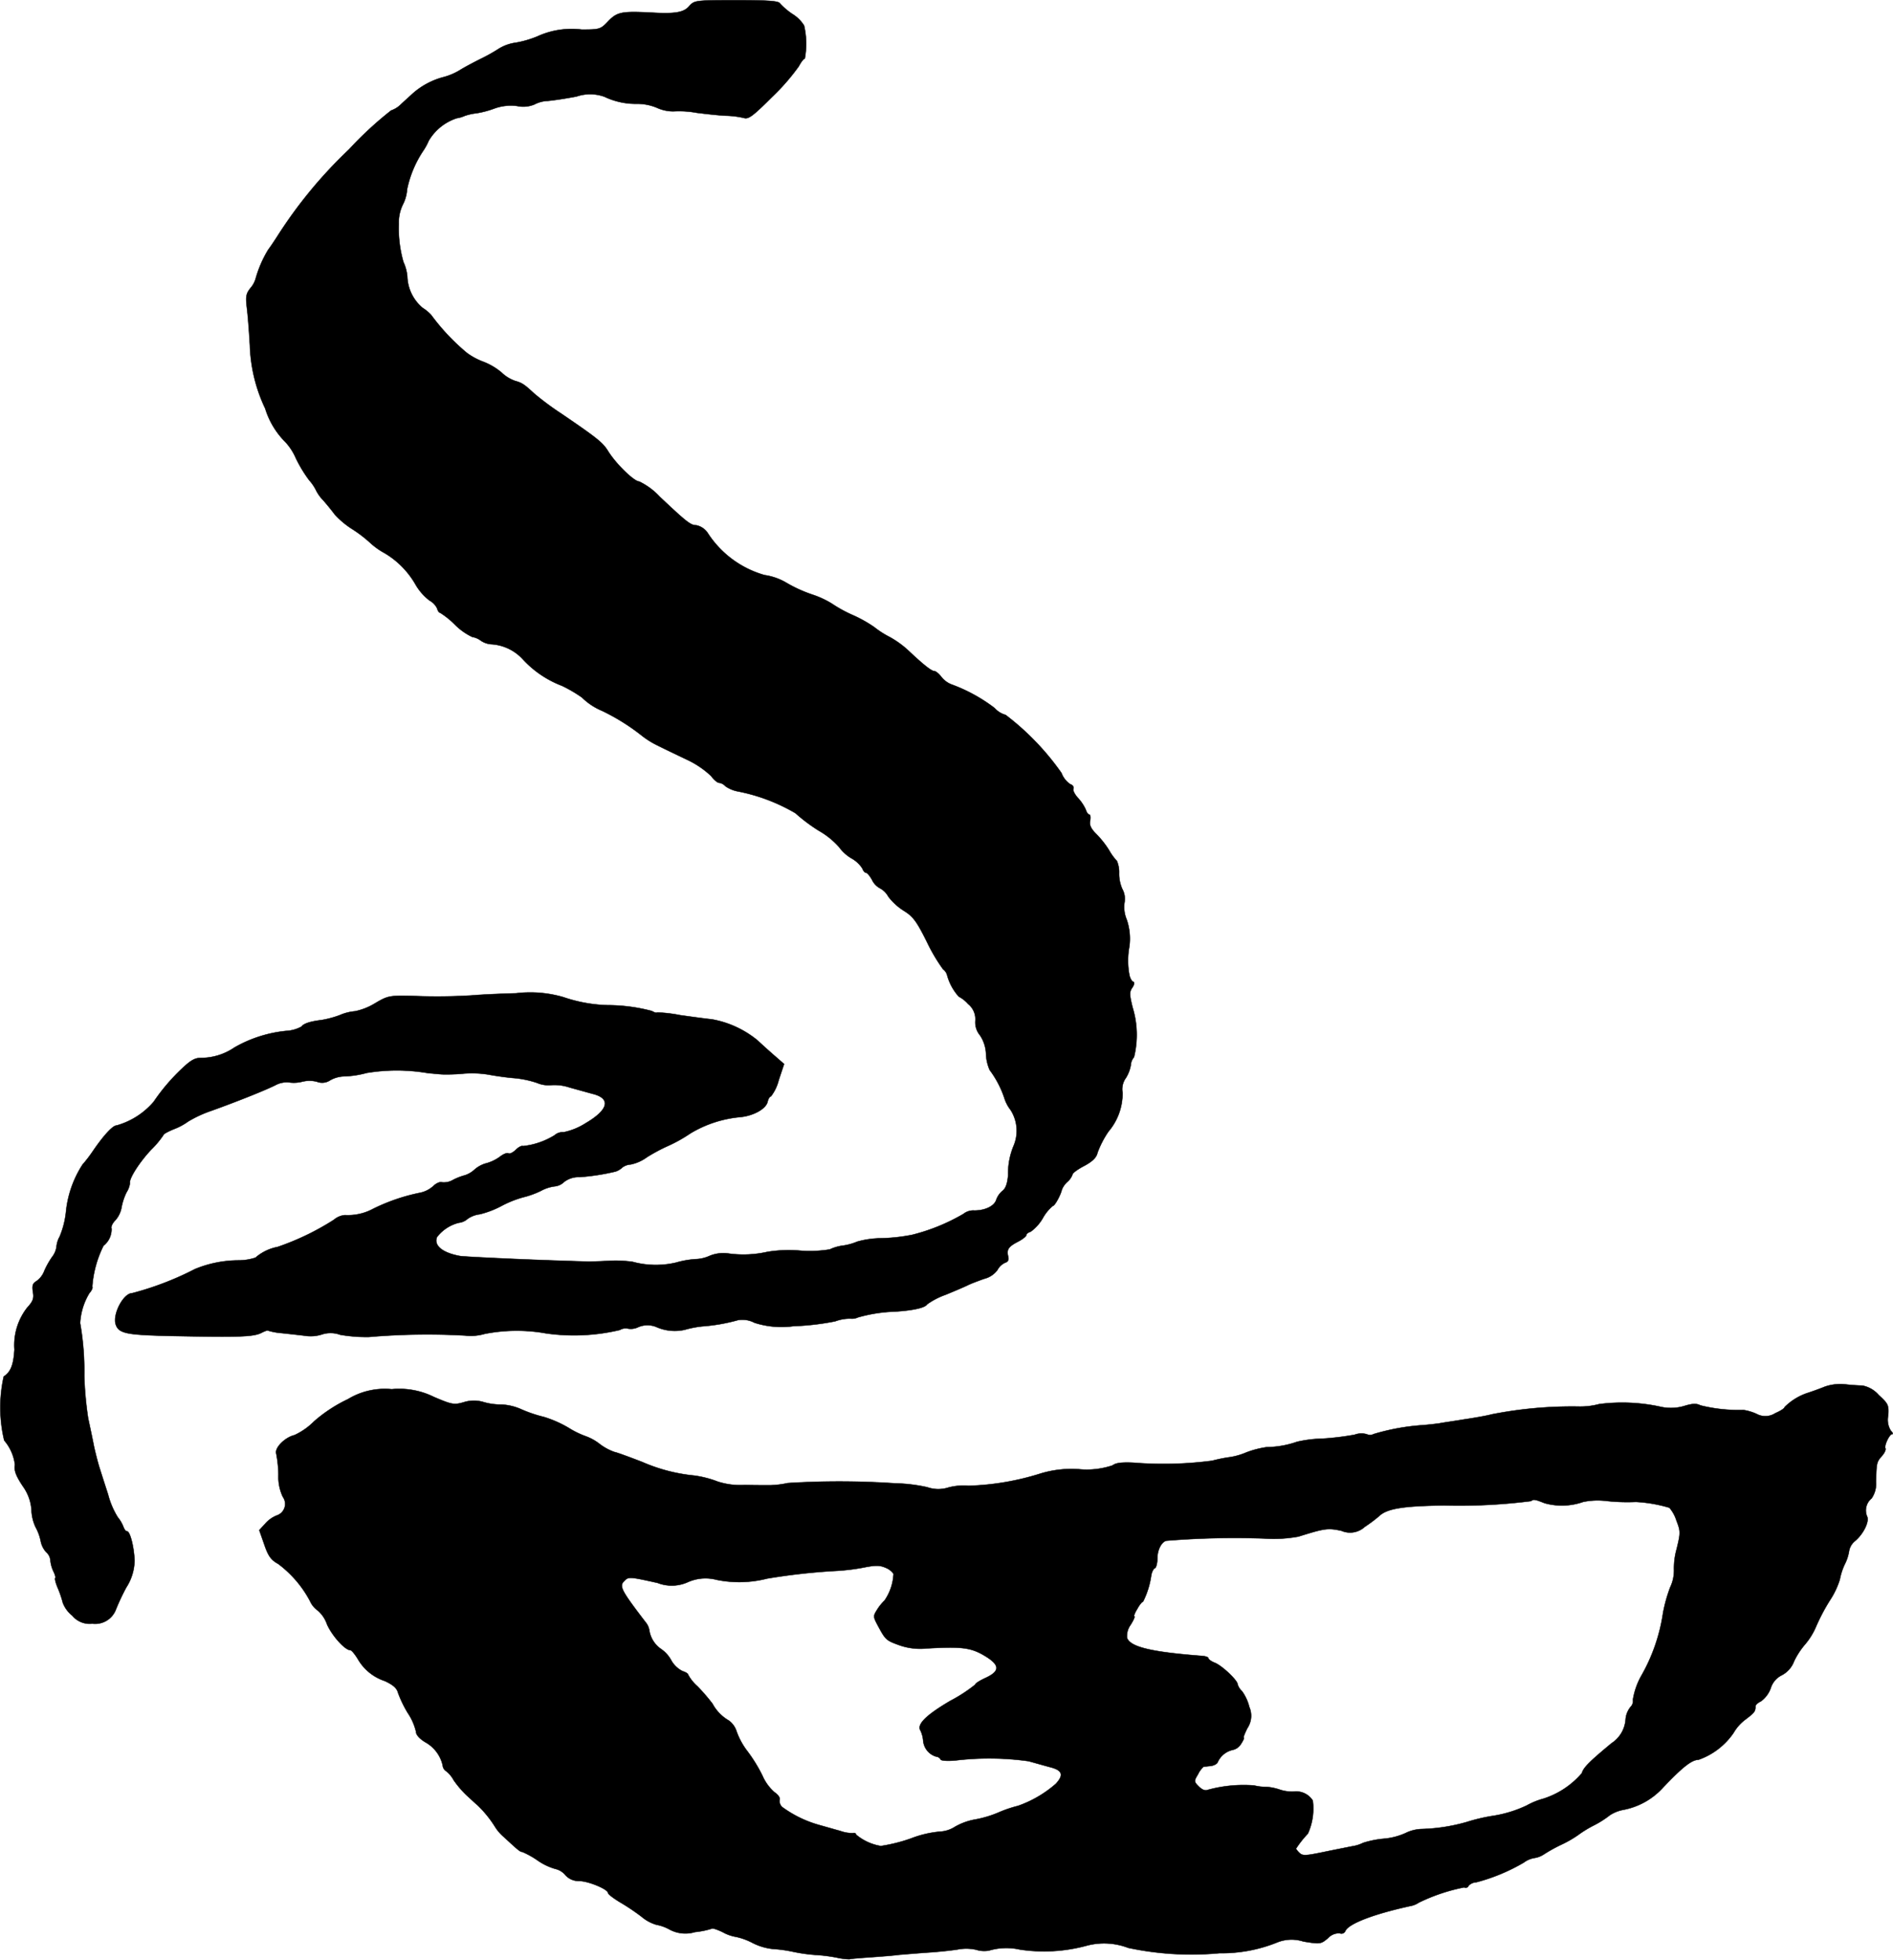
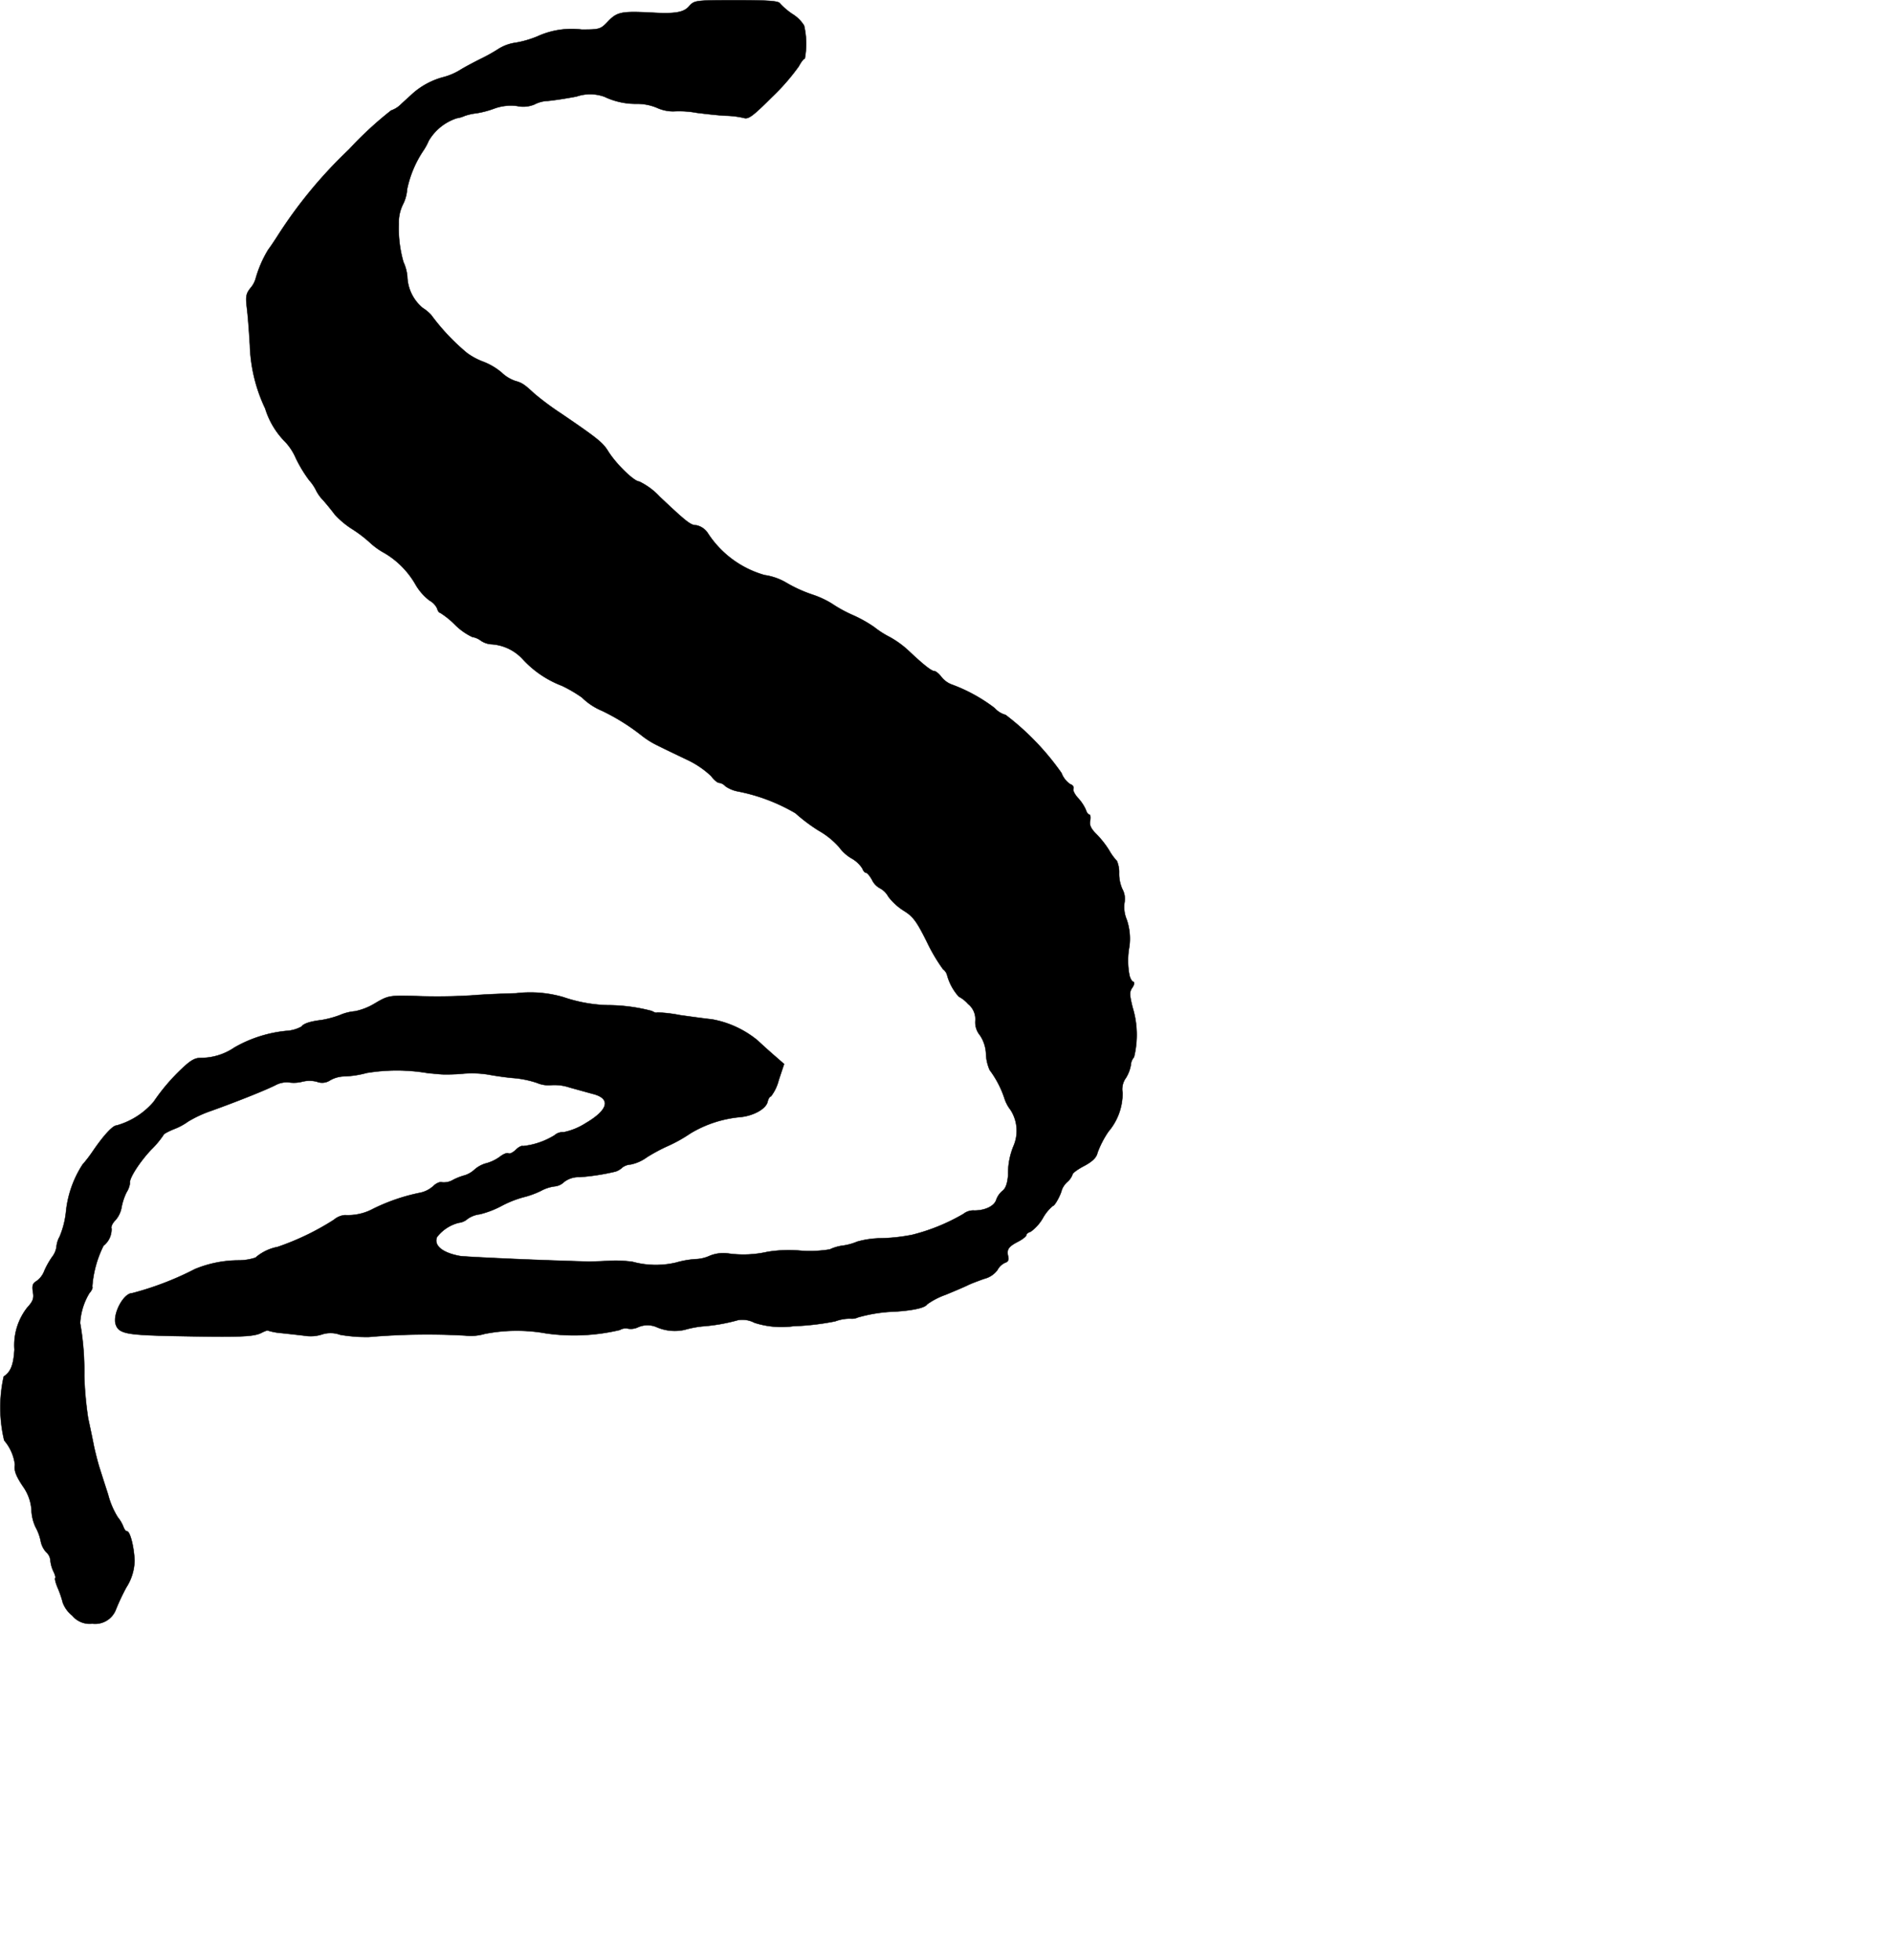
<svg xmlns="http://www.w3.org/2000/svg" version="1.1" width="16.64mm" height="17.23mm" viewBox="0 0 47.168 48.841">
  <defs>
    <style type="text/css">
      .a {
        stroke: #000;
        stroke-linecap: round;
        stroke-linejoin: round;
        stroke-width: 0.01px;
      }
    </style>
  </defs>
  <path class="a" d="M17.17.156c-.133.157-.357.194-.957.157-.721-.036-.836-.012-1.054.212-.194.206-.212.212-.666.212a2.05,2.05,0,0,0-1.102.17,2.541,2.541,0,0,1-.539.157,1.065,1.065,0,0,0-.424.151,4.308,4.308,0,0,1-.466.26c-.157.079-.388.2-.503.273a1.546,1.546,0,0,1-.394.17,1.879,1.879,0,0,0-.787.418c-.097.091-.242.218-.309.285a.651.651,0,0,1-.224.133,8.962,8.962,0,0,0-1.048.969A11.466,11.466,0,0,0,6.916,5.88c-.097.151-.2.303-.23.339a2.869,2.869,0,0,0-.315.721.607.607,0,0,1-.127.236c-.115.145-.127.212-.091.509.024.188.055.606.073.921a3.947,3.947,0,0,0,.382,1.575,2.025,2.025,0,0,0,.503.836,1.402,1.402,0,0,1,.26.4,3.315,3.315,0,0,0,.333.551,1.125,1.125,0,0,1,.182.273,1.002,1.002,0,0,0,.17.23c.091.103.218.26.285.351a2.117,2.117,0,0,0,.424.357,3.247,3.247,0,0,1,.454.345,1.791,1.791,0,0,0,.363.26,2.15,2.15,0,0,1,.781.8,1.365,1.365,0,0,0,.339.382.442.442,0,0,1,.188.194c.018.061.048.109.073.109a2.052,2.052,0,0,1,.376.303,1.545,1.545,0,0,0,.43.303.475.475,0,0,1,.212.091.526.526,0,0,0,.279.091,1.16,1.16,0,0,1,.763.369,2.569,2.569,0,0,0,.981.666,3.464,3.464,0,0,1,.497.291,1.58,1.58,0,0,0,.503.333,5.289,5.289,0,0,1,.981.612,2.129,2.129,0,0,0,.394.248c.145.073.472.23.739.357a2.305,2.305,0,0,1,.6.406c.067.091.157.17.2.17a.256.256,0,0,1,.157.085.805.805,0,0,0,.297.127,4.54,4.54,0,0,1,1.448.545,4.27,4.27,0,0,0,.581.436,1.983,1.983,0,0,1,.509.412,1.018,1.018,0,0,0,.309.279.762.762,0,0,1,.267.248c.024.061.061.109.091.109s.097.079.151.176a.455.455,0,0,0,.2.212.511.511,0,0,1,.206.206,1.455,1.455,0,0,0,.382.351c.236.145.321.26.581.781a4.368,4.368,0,0,0,.4.678.274.274,0,0,1,.103.151,1.312,1.312,0,0,0,.291.533.81.81,0,0,1,.23.182.486.486,0,0,1,.182.424.505.505,0,0,0,.115.357.89.89,0,0,1,.151.478,1.097,1.097,0,0,0,.091.388,2.452,2.452,0,0,1,.369.709.926.926,0,0,0,.151.285.96.96,0,0,1,.079.89,1.777,1.777,0,0,0-.139.733c-.018.212-.061.333-.139.394a.508.508,0,0,0-.157.224c-.048.157-.279.267-.545.267a.394.394,0,0,0-.273.085,4.875,4.875,0,0,1-1.278.521,4.47,4.47,0,0,1-.763.085,2.285,2.285,0,0,0-.606.085,1.426,1.426,0,0,1-.345.097,1.094,1.094,0,0,0-.339.097,3.109,3.109,0,0,1-.739.03,3.306,3.306,0,0,0-.812.03,2.716,2.716,0,0,1-.969.042.899.899,0,0,0-.466.055.914.914,0,0,1-.363.085,2.285,2.285,0,0,0-.478.085,2.197,2.197,0,0,1-1.084-.018,3.012,3.012,0,0,0-.606-.024c-.218.012-.436.018-.485.018s-.388-.012-.757-.024c-.945-.03-2.344-.097-2.453-.115-.436-.079-.66-.26-.575-.472a.986.986,0,0,1,.545-.357.389.389,0,0,0,.218-.097.661.661,0,0,1,.303-.115,2.305,2.305,0,0,0,.539-.206,2.662,2.662,0,0,1,.545-.218,2.235,2.235,0,0,0,.436-.157.971.971,0,0,1,.351-.115.387.387,0,0,0,.23-.109.589.589,0,0,1,.388-.121,5.578,5.578,0,0,0,.896-.139.457.457,0,0,0,.17-.103.383.383,0,0,1,.206-.073,1.04,1.04,0,0,0,.406-.182,4.474,4.474,0,0,1,.521-.279,3.689,3.689,0,0,0,.563-.315,2.917,2.917,0,0,1,1.254-.406c.327-.036.624-.206.666-.376.018-.079.055-.139.085-.139a1.112,1.112,0,0,0,.194-.406l.133-.4-.236-.206c-.133-.115-.321-.285-.424-.382a2.475,2.475,0,0,0-1.145-.527c-.133-.012-.485-.061-.787-.103a3.47,3.47,0,0,0-.569-.067c-.012.018-.073,0-.133-.036a4.332,4.332,0,0,0-1.102-.145,3.703,3.703,0,0,1-1.102-.2,2.943,2.943,0,0,0-1.181-.097c-.448.012-.915.036-1.03.048a13.964,13.964,0,0,1-1.545.018c-.581-.012-.618-.006-.945.188a1.555,1.555,0,0,1-.491.194,1.213,1.213,0,0,0-.382.097,2.462,2.462,0,0,1-.448.121c-.297.036-.454.091-.503.164a.905.905,0,0,1-.394.109,3.231,3.231,0,0,0-1.278.412,1.487,1.487,0,0,1-.842.26c-.145,0-.248.061-.454.254a4.933,4.933,0,0,0-.715.836,1.887,1.887,0,0,1-.927.594c-.097,0-.327.254-.588.636a3.41,3.41,0,0,1-.26.339,2.659,2.659,0,0,0-.412,1.175,2.177,2.177,0,0,1-.157.618.62.62,0,0,0-.079.248.524.524,0,0,1-.109.26,2.059,2.059,0,0,0-.194.345.541.541,0,0,1-.2.26c-.091.055-.109.109-.085.267.03.164,0,.236-.139.388a1.513,1.513,0,0,0-.321,1.048c-.024.382-.091.557-.267.672a3.533,3.533,0,0,0,.012,1.593,1.134,1.134,0,0,1,.267.606c-.024.139.018.267.2.539a1.14,1.14,0,0,1,.212.581,1.097,1.097,0,0,0,.103.436,1.208,1.208,0,0,1,.127.345.568.568,0,0,0,.139.279.297.297,0,0,1,.103.212.833.833,0,0,0,.079.273c.036.073.055.145.042.157-.018.018.012.133.067.26a2.471,2.471,0,0,1,.121.357.751.751,0,0,0,.236.321.559.559,0,0,0,.497.2.553.553,0,0,0,.594-.363,5.618,5.618,0,0,1,.254-.539,1.269,1.269,0,0,0,.206-.672c-.012-.327-.109-.727-.188-.727-.03,0-.067-.048-.091-.115a.889.889,0,0,0-.139-.236,2.047,2.047,0,0,1-.242-.569c-.079-.242-.17-.527-.2-.624-.036-.103-.103-.357-.151-.575-.042-.218-.109-.533-.145-.697a9.008,9.008,0,0,1-.097-1.06,6.815,6.815,0,0,0-.103-1.314,1.607,1.607,0,0,1,.23-.745c.055-.061.091-.133.073-.164a2.722,2.722,0,0,1,.279-1.018.521.521,0,0,0,.2-.43c-.018-.042.024-.133.091-.2a.647.647,0,0,0,.157-.315,1.456,1.456,0,0,1,.127-.388.562.562,0,0,0,.085-.23c-.03-.103.236-.521.527-.83a2.324,2.324,0,0,0,.309-.369c0-.024.115-.085.26-.145a1.501,1.501,0,0,0,.351-.188,2.969,2.969,0,0,1,.575-.267c.709-.254,1.423-.545,1.617-.648a.593.593,0,0,1,.327-.061.859.859,0,0,0,.327-.018.738.738,0,0,1,.363,0,.356.356,0,0,0,.333-.036.757.757,0,0,1,.369-.097,2.401,2.401,0,0,0,.539-.085,4.604,4.604,0,0,1,1.538.006c.151.012.315.03.363.03a4.429,4.429,0,0,0,.503-.018,2.569,2.569,0,0,1,.636.024c.127.024.4.067.612.085a2.474,2.474,0,0,1,.594.121.726.726,0,0,0,.357.055,1.186,1.186,0,0,1,.46.061c.176.048.436.121.569.157.466.115.394.4-.176.733a1.616,1.616,0,0,1-.551.224.292.292,0,0,0-.218.073,1.882,1.882,0,0,1-.793.273c-.024-.018-.109.024-.176.091s-.151.109-.182.091c-.036-.024-.133.018-.218.085a1.053,1.053,0,0,1-.321.157.727.727,0,0,0-.303.157.658.658,0,0,1-.242.145,1.464,1.464,0,0,0-.297.115.446.446,0,0,1-.279.061c-.048-.018-.145.024-.218.097a.698.698,0,0,1-.327.164,4.758,4.758,0,0,0-1.169.4,1.326,1.326,0,0,1-.703.157.482.482,0,0,0-.273.115,6.498,6.498,0,0,1-1.405.678,1.175,1.175,0,0,0-.551.267,1.349,1.349,0,0,1-.424.067,2.873,2.873,0,0,0-1.084.218,7.591,7.591,0,0,1-1.563.6c-.218,0-.491.521-.412.775.073.23.267.267,1.363.291,1.75.036,2.084.024,2.283-.085.073-.036.139-.061.151-.048a1.516,1.516,0,0,0,.327.061c.17.018.436.048.594.067a.911.911,0,0,0,.412-.03.69.69,0,0,1,.466.006,3.906,3.906,0,0,0,.709.055,17.048,17.048,0,0,1,2.405-.036,1.228,1.228,0,0,0,.485-.042,4.142,4.142,0,0,1,1.532-.012,4.925,4.925,0,0,0,1.835-.085.281.281,0,0,1,.194-.036.419.419,0,0,0,.267-.036.586.586,0,0,1,.442-.006,1.13,1.13,0,0,0,.715.073,2.523,2.523,0,0,1,.436-.085,4.55,4.55,0,0,0,.896-.157.65.65,0,0,1,.406.067,2.193,2.193,0,0,0,.969.085,6.418,6.418,0,0,0,1.042-.121,1.062,1.062,0,0,1,.382-.067.341.341,0,0,0,.182-.03,3.758,3.758,0,0,1,.927-.145c.466-.03.751-.097.8-.182a1.827,1.827,0,0,1,.454-.236c.224-.091.478-.2.563-.242s.267-.109.4-.157a.585.585,0,0,0,.333-.218.415.415,0,0,1,.188-.182c.079-.024.103-.073.079-.164-.042-.17.012-.242.26-.369.103-.055.194-.127.194-.157s.048-.067.109-.085a1.089,1.089,0,0,0,.303-.339,1.068,1.068,0,0,1,.248-.303c.048,0,.194-.267.224-.4a.518.518,0,0,1,.139-.2.442.442,0,0,0,.127-.182c0-.036.133-.133.297-.218.212-.115.303-.212.327-.327a2.425,2.425,0,0,1,.273-.527,1.471,1.471,0,0,0,.351-.969.478.478,0,0,1,.085-.369.895.895,0,0,0,.121-.321.325.325,0,0,1,.079-.194,2.324,2.324,0,0,0-.036-1.242c-.079-.321-.079-.388-.006-.491.048-.073.061-.133.024-.145s-.079-.085-.097-.17a1.938,1.938,0,0,1,0-.715,1.472,1.472,0,0,0-.067-.666.802.802,0,0,1-.055-.424.507.507,0,0,0-.055-.339.938.938,0,0,1-.079-.394.721.721,0,0,0-.055-.303,1.355,1.355,0,0,1-.194-.267,2.308,2.308,0,0,0-.321-.406c-.133-.133-.176-.224-.151-.333.012-.085.006-.151-.024-.151-.024,0-.067-.055-.085-.121a1.088,1.088,0,0,0-.188-.285c-.085-.091-.139-.194-.121-.236s-.018-.097-.079-.115a.581.581,0,0,1-.218-.279,6.531,6.531,0,0,0-1.393-1.448.562.562,0,0,1-.273-.17,4.061,4.061,0,0,0-1.072-.588.59.59,0,0,1-.254-.188c-.061-.079-.139-.145-.176-.145-.073,0-.291-.176-.63-.497a2.406,2.406,0,0,0-.491-.357,2.254,2.254,0,0,1-.376-.242,3.261,3.261,0,0,0-.515-.291,3.379,3.379,0,0,1-.545-.297,2.307,2.307,0,0,0-.485-.224,3.464,3.464,0,0,1-.63-.285,1.481,1.481,0,0,0-.557-.2,2.49,2.49,0,0,1-1.417-1.048.453.453,0,0,0-.285-.194c-.139,0-.236-.073-.915-.715a1.702,1.702,0,0,0-.509-.376c-.127,0-.581-.442-.775-.757-.133-.212-.248-.309-1.163-.933a6.965,6.965,0,0,1-.678-.503c-.254-.236-.309-.267-.478-.315a.925.925,0,0,1-.333-.206,1.597,1.597,0,0,0-.448-.267,1.66,1.66,0,0,1-.418-.224,5.377,5.377,0,0,1-.89-.945,1.029,1.029,0,0,0-.212-.176,1.062,1.062,0,0,1-.382-.781,1.088,1.088,0,0,0-.097-.363,3.027,3.027,0,0,1-.115-.951,1.006,1.006,0,0,1,.109-.497.963.963,0,0,0,.097-.363,2.71,2.71,0,0,1,.4-.957,1.474,1.474,0,0,0,.139-.254,1.263,1.263,0,0,1,.703-.563.709.709,0,0,0,.188-.055,1.288,1.288,0,0,1,.297-.067,2.395,2.395,0,0,0,.454-.121,1.202,1.202,0,0,1,.557-.061.725.725,0,0,0,.43-.036.798.798,0,0,1,.345-.091c.139-.012.46-.061.709-.109a1.048,1.048,0,0,1,.697.006,1.811,1.811,0,0,0,.818.176,1.274,1.274,0,0,1,.485.097.98.98,0,0,0,.418.091,2.392,2.392,0,0,1,.575.036c.236.03.569.067.733.073a2.226,2.226,0,0,1,.442.055c.115.036.218-.036.703-.521a5.383,5.383,0,0,0,.666-.763c.055-.103.121-.194.151-.194a2.003,2.003,0,0,0-.018-.824.885.885,0,0,0-.297-.291,1.73,1.73,0,0,1-.303-.26C19.399.023,19.139.005,18.345.005,17.31.005,17.304.011,17.17.156Z" />
-   <path class="a" d="M45.468,34.56c-.133.055-.321.121-.412.151a1.462,1.462,0,0,0-.588.357c0,.03-.103.097-.23.151a.457.457,0,0,1-.472.018,1.251,1.251,0,0,0-.327-.097,3.944,3.944,0,0,1-1.072-.115c-.091-.048-.188-.048-.388.012a1.165,1.165,0,0,1-.6.024,4.468,4.468,0,0,0-1.532-.067,1.815,1.815,0,0,1-.497.061,10.309,10.309,0,0,0-2.18.194c-.133.036-.448.091-.697.127-.248.042-.521.079-.606.097-.085.012-.285.036-.454.048a5.508,5.508,0,0,0-1.181.218.2.2,0,0,1-.176.006.475.475,0,0,0-.303.012,6.99,6.99,0,0,1-.793.097,3.145,3.145,0,0,0-.642.079,2.331,2.331,0,0,1-.751.133,2.38,2.38,0,0,0-.515.133,1.689,1.689,0,0,1-.394.115,3.686,3.686,0,0,0-.454.091,9.346,9.346,0,0,1-1.975.048c-.279-.012-.43.006-.503.067a2.022,2.022,0,0,1-.842.097,2.64,2.64,0,0,0-.981.115,6.551,6.551,0,0,1-1.769.297,1.485,1.485,0,0,0-.497.042.834.834,0,0,1-.533-.006,4.072,4.072,0,0,0-.806-.097,20.593,20.593,0,0,0-2.671-.006,2.322,2.322,0,0,1-.448.054c-.067,0-.345,0-.624-.006a1.841,1.841,0,0,1-.672-.085,2.578,2.578,0,0,0-.588-.151,4.255,4.255,0,0,1-1.296-.339c-.315-.121-.624-.236-.69-.248a1.328,1.328,0,0,1-.376-.206,1.251,1.251,0,0,0-.327-.182,2.228,2.228,0,0,1-.436-.212,2.842,2.842,0,0,0-.618-.273,3.355,3.355,0,0,1-.557-.188,1.368,1.368,0,0,0-.497-.121,1.554,1.554,0,0,1-.448-.061.838.838,0,0,0-.503.006c-.236.067-.291.055-.733-.133a1.938,1.938,0,0,0-1.054-.194,1.765,1.765,0,0,0-1.09.248,3.618,3.618,0,0,0-.842.551,1.7,1.7,0,0,1-.491.345c-.236.055-.497.315-.454.46a3.078,3.078,0,0,1,.055.527,1.164,1.164,0,0,0,.109.551.302.302,0,0,1-.157.466.754.754,0,0,0-.279.2l-.151.164.127.363c.097.285.17.382.345.478a2.777,2.777,0,0,1,.793.927.579.579,0,0,0,.194.236.797.797,0,0,1,.23.345c.127.285.448.642.581.642.03,0,.115.103.188.224a1.211,1.211,0,0,0,.672.545c.206.097.297.176.327.291a2.949,2.949,0,0,0,.242.503,1.412,1.412,0,0,1,.206.466c0,.079.085.176.236.267a.883.883,0,0,1,.43.575.184.184,0,0,0,.079.139.715.715,0,0,1,.194.23,2.508,2.508,0,0,0,.327.382c.121.109.236.218.267.242a2.769,2.769,0,0,1,.43.527,1.105,1.105,0,0,0,.236.273c.333.309.394.363.448.363a2.108,2.108,0,0,1,.382.212,1.478,1.478,0,0,0,.442.212.45.45,0,0,1,.248.151.446.446,0,0,0,.345.151c.23,0,.721.206.721.297,0,.03.127.127.285.224a5.47,5.47,0,0,1,.551.369,1.016,1.016,0,0,0,.369.2,1.075,1.075,0,0,1,.333.121.832.832,0,0,0,.63.061,2.02,2.02,0,0,0,.418-.085c.018-.018.139.024.267.085a1.046,1.046,0,0,0,.339.121,1.606,1.606,0,0,1,.412.151,1.451,1.451,0,0,0,.515.151,3.176,3.176,0,0,1,.485.067,4.22,4.22,0,0,0,.545.079,4.185,4.185,0,0,1,.545.067,1.641,1.641,0,0,0,.321.042c.03-.012.26-.03.515-.048s.575-.042.709-.061c.133-.012.436-.036.666-.054.236-.012.594-.048.8-.079a1.122,1.122,0,0,1,.472.006.657.657,0,0,0,.321.018,1.523,1.523,0,0,1,.763-.024,4.039,4.039,0,0,0,1.666-.097,1.684,1.684,0,0,1,1.036.055,7.547,7.547,0,0,0,2.271.133,3.709,3.709,0,0,0,1.435-.267.957.957,0,0,1,.66-.024c.418.067.43.067.612-.085a.371.371,0,0,1,.291-.121.105.105,0,0,0,.139-.053l.001-.001c.073-.182.703-.424,1.617-.624a.545.545,0,0,0,.212-.085,4.617,4.617,0,0,1,1.133-.381.076.076,0,0,0,.104-.03l.005-.012a.29.29,0,0,1,.194-.085,4.684,4.684,0,0,0,1.181-.491.604.604,0,0,1,.273-.115.579.579,0,0,0,.23-.091,3.889,3.889,0,0,1,.424-.236,2.777,2.777,0,0,0,.424-.242,2.777,2.777,0,0,1,.394-.242A2.44,2.44,0,0,0,40.114,45.238a.928.928,0,0,1,.333-.133,1.782,1.782,0,0,0,.999-.563c.478-.503.709-.684.872-.684a1.763,1.763,0,0,0,.878-.672,1.107,1.107,0,0,1,.297-.333c.224-.17.248-.2.248-.327,0-.036.061-.091.139-.127a.704.704,0,0,0,.242-.327.532.532,0,0,1,.273-.321.647.647,0,0,0,.309-.351,1.914,1.914,0,0,1,.273-.418,1.704,1.704,0,0,0,.273-.442,4.87,4.87,0,0,1,.345-.654,2.057,2.057,0,0,0,.248-.521,1.601,1.601,0,0,1,.121-.376,1.092,1.092,0,0,0,.109-.327.412.412,0,0,1,.139-.248c.212-.17.376-.497.309-.624a.386.386,0,0,1,.115-.448.646.646,0,0,0,.109-.412c.012-.466.012-.491.145-.642.067-.073.103-.157.091-.188-.042-.061.097-.357.164-.357.03,0,.018-.042-.03-.085a.511.511,0,0,1-.067-.376c.018-.267,0-.297-.236-.515a.715.715,0,0,0-.412-.236c-.085,0-.279-.012-.424-.03A1.191,1.191,0,0,0,45.468,34.56Zm-6.984,2.901a1.597,1.597,0,0,0,.963-.03,1.774,1.774,0,0,1,.575-.024,4.839,4.839,0,0,0,.739.024,3.571,3.571,0,0,1,.836.145.915.915,0,0,1,.176.321c.103.267.103.303.006.703a1.778,1.778,0,0,0-.067.533.984.984,0,0,1-.097.43,3.796,3.796,0,0,0-.176.63,4.468,4.468,0,0,1-.551,1.587,1.816,1.816,0,0,0-.2.581.209.209,0,0,1-.061.182.559.559,0,0,0-.121.303.773.773,0,0,1-.351.6c-.563.466-.703.612-.739.745a2.102,2.102,0,0,1-.957.636,1.86,1.86,0,0,0-.418.17,3.049,3.049,0,0,1-.812.254,4.423,4.423,0,0,0-.678.157,4.522,4.522,0,0,1-1.139.176.983.983,0,0,0-.394.103,1.661,1.661,0,0,1-.545.139,2.392,2.392,0,0,0-.509.103.9.9,0,0,1-.273.085c-.085.018-.4.079-.69.139-.466.097-.545.103-.624.024a.498.498,0,0,1-.085-.103,2.621,2.621,0,0,1,.297-.376,1.512,1.512,0,0,0,.121-.824.489.489,0,0,0-.466-.224.957.957,0,0,1-.376-.055,1.37,1.37,0,0,0-.303-.061,1.195,1.195,0,0,1-.315-.036,3.369,3.369,0,0,0-1.151.109c-.067.03-.145,0-.23-.085-.121-.121-.121-.133-.018-.303a.58.58,0,0,1,.139-.188c.018,0,.097-.012.176-.018.085-.012.164-.055.176-.097a.537.537,0,0,1,.369-.303.321.321,0,0,0,.212-.151c.055-.085.085-.151.067-.151s.024-.109.091-.242a.553.553,0,0,0,.048-.527,1.141,1.141,0,0,0-.182-.394.381.381,0,0,1-.109-.17c0-.097-.369-.448-.557-.533-.097-.036-.17-.091-.17-.115,0-.03-.073-.055-.164-.061-1.266-.097-1.793-.224-1.866-.454a.481.481,0,0,1,.091-.321c.073-.115.115-.212.091-.212-.018,0,.012-.085.073-.182.055-.103.121-.182.145-.182a2.1,2.1,0,0,0,.206-.666c.018-.085.055-.157.091-.17.03-.012.061-.127.061-.254,0-.206.109-.412.23-.43a20.973,20.973,0,0,1,2.435-.055,3.407,3.407,0,0,0,.848-.048c.66-.206.733-.218,1.072-.145a.54.54,0,0,0,.581-.097,3.62,3.62,0,0,0,.357-.267c.194-.188.594-.254,1.623-.267a14.207,14.207,0,0,0,2.168-.109C38.206,37.358,38.255,37.37,38.485,37.461Zm-16.402,1.617a.43.43,0,0,1,.182.145,1.271,1.271,0,0,1-.224.666,1.132,1.132,0,0,0-.182.224c-.103.164-.103.176.012.394.194.363.212.376.527.491a1.561,1.561,0,0,0,.69.085c.836-.048,1.078-.024,1.393.151.448.254.46.412.055.594-.127.061-.236.127-.236.157a3.834,3.834,0,0,1-.624.406c-.606.357-.836.588-.739.739a.727.727,0,0,1,.067.254.455.455,0,0,0,.321.394.145.145,0,0,1,.115.073c.012.03.164.042.363.024a7.105,7.105,0,0,1,1.829.018c.151.042.388.109.521.145.321.079.363.194.157.418a2.869,2.869,0,0,1-.945.551,3.059,3.059,0,0,0-.466.157,2.724,2.724,0,0,1-.6.182,1.544,1.544,0,0,0-.503.182.765.765,0,0,1-.382.121,2.644,2.644,0,0,0-.715.17,4.045,4.045,0,0,1-.751.188,1.277,1.277,0,0,1-.618-.285c0-.03-.036-.048-.073-.036a.878.878,0,0,1-.321-.055c-.133-.036-.363-.103-.515-.145a2.866,2.866,0,0,1-.927-.448.199.199,0,0,1-.067-.182c.018-.048-.036-.127-.127-.188a1.161,1.161,0,0,1-.303-.418,3.799,3.799,0,0,0-.369-.6,1.796,1.796,0,0,1-.273-.497.53.53,0,0,0-.194-.273,1.059,1.059,0,0,1-.406-.418,4.677,4.677,0,0,0-.376-.436,1.066,1.066,0,0,1-.23-.285c0-.03-.061-.067-.139-.091a.655.655,0,0,1-.285-.273.81.81,0,0,0-.26-.285.691.691,0,0,1-.285-.46.414.414,0,0,0-.091-.2c-.612-.8-.666-.902-.533-1.03.103-.109.127-.109.83.048a.971.971,0,0,0,.763-.024,1.081,1.081,0,0,1,.703-.055,2.813,2.813,0,0,0,1.266-.03,15.686,15.686,0,0,1,1.666-.188,5.217,5.217,0,0,0,.697-.079C21.828,39.005,21.913,39.005,22.083,39.078Z" />
</svg>